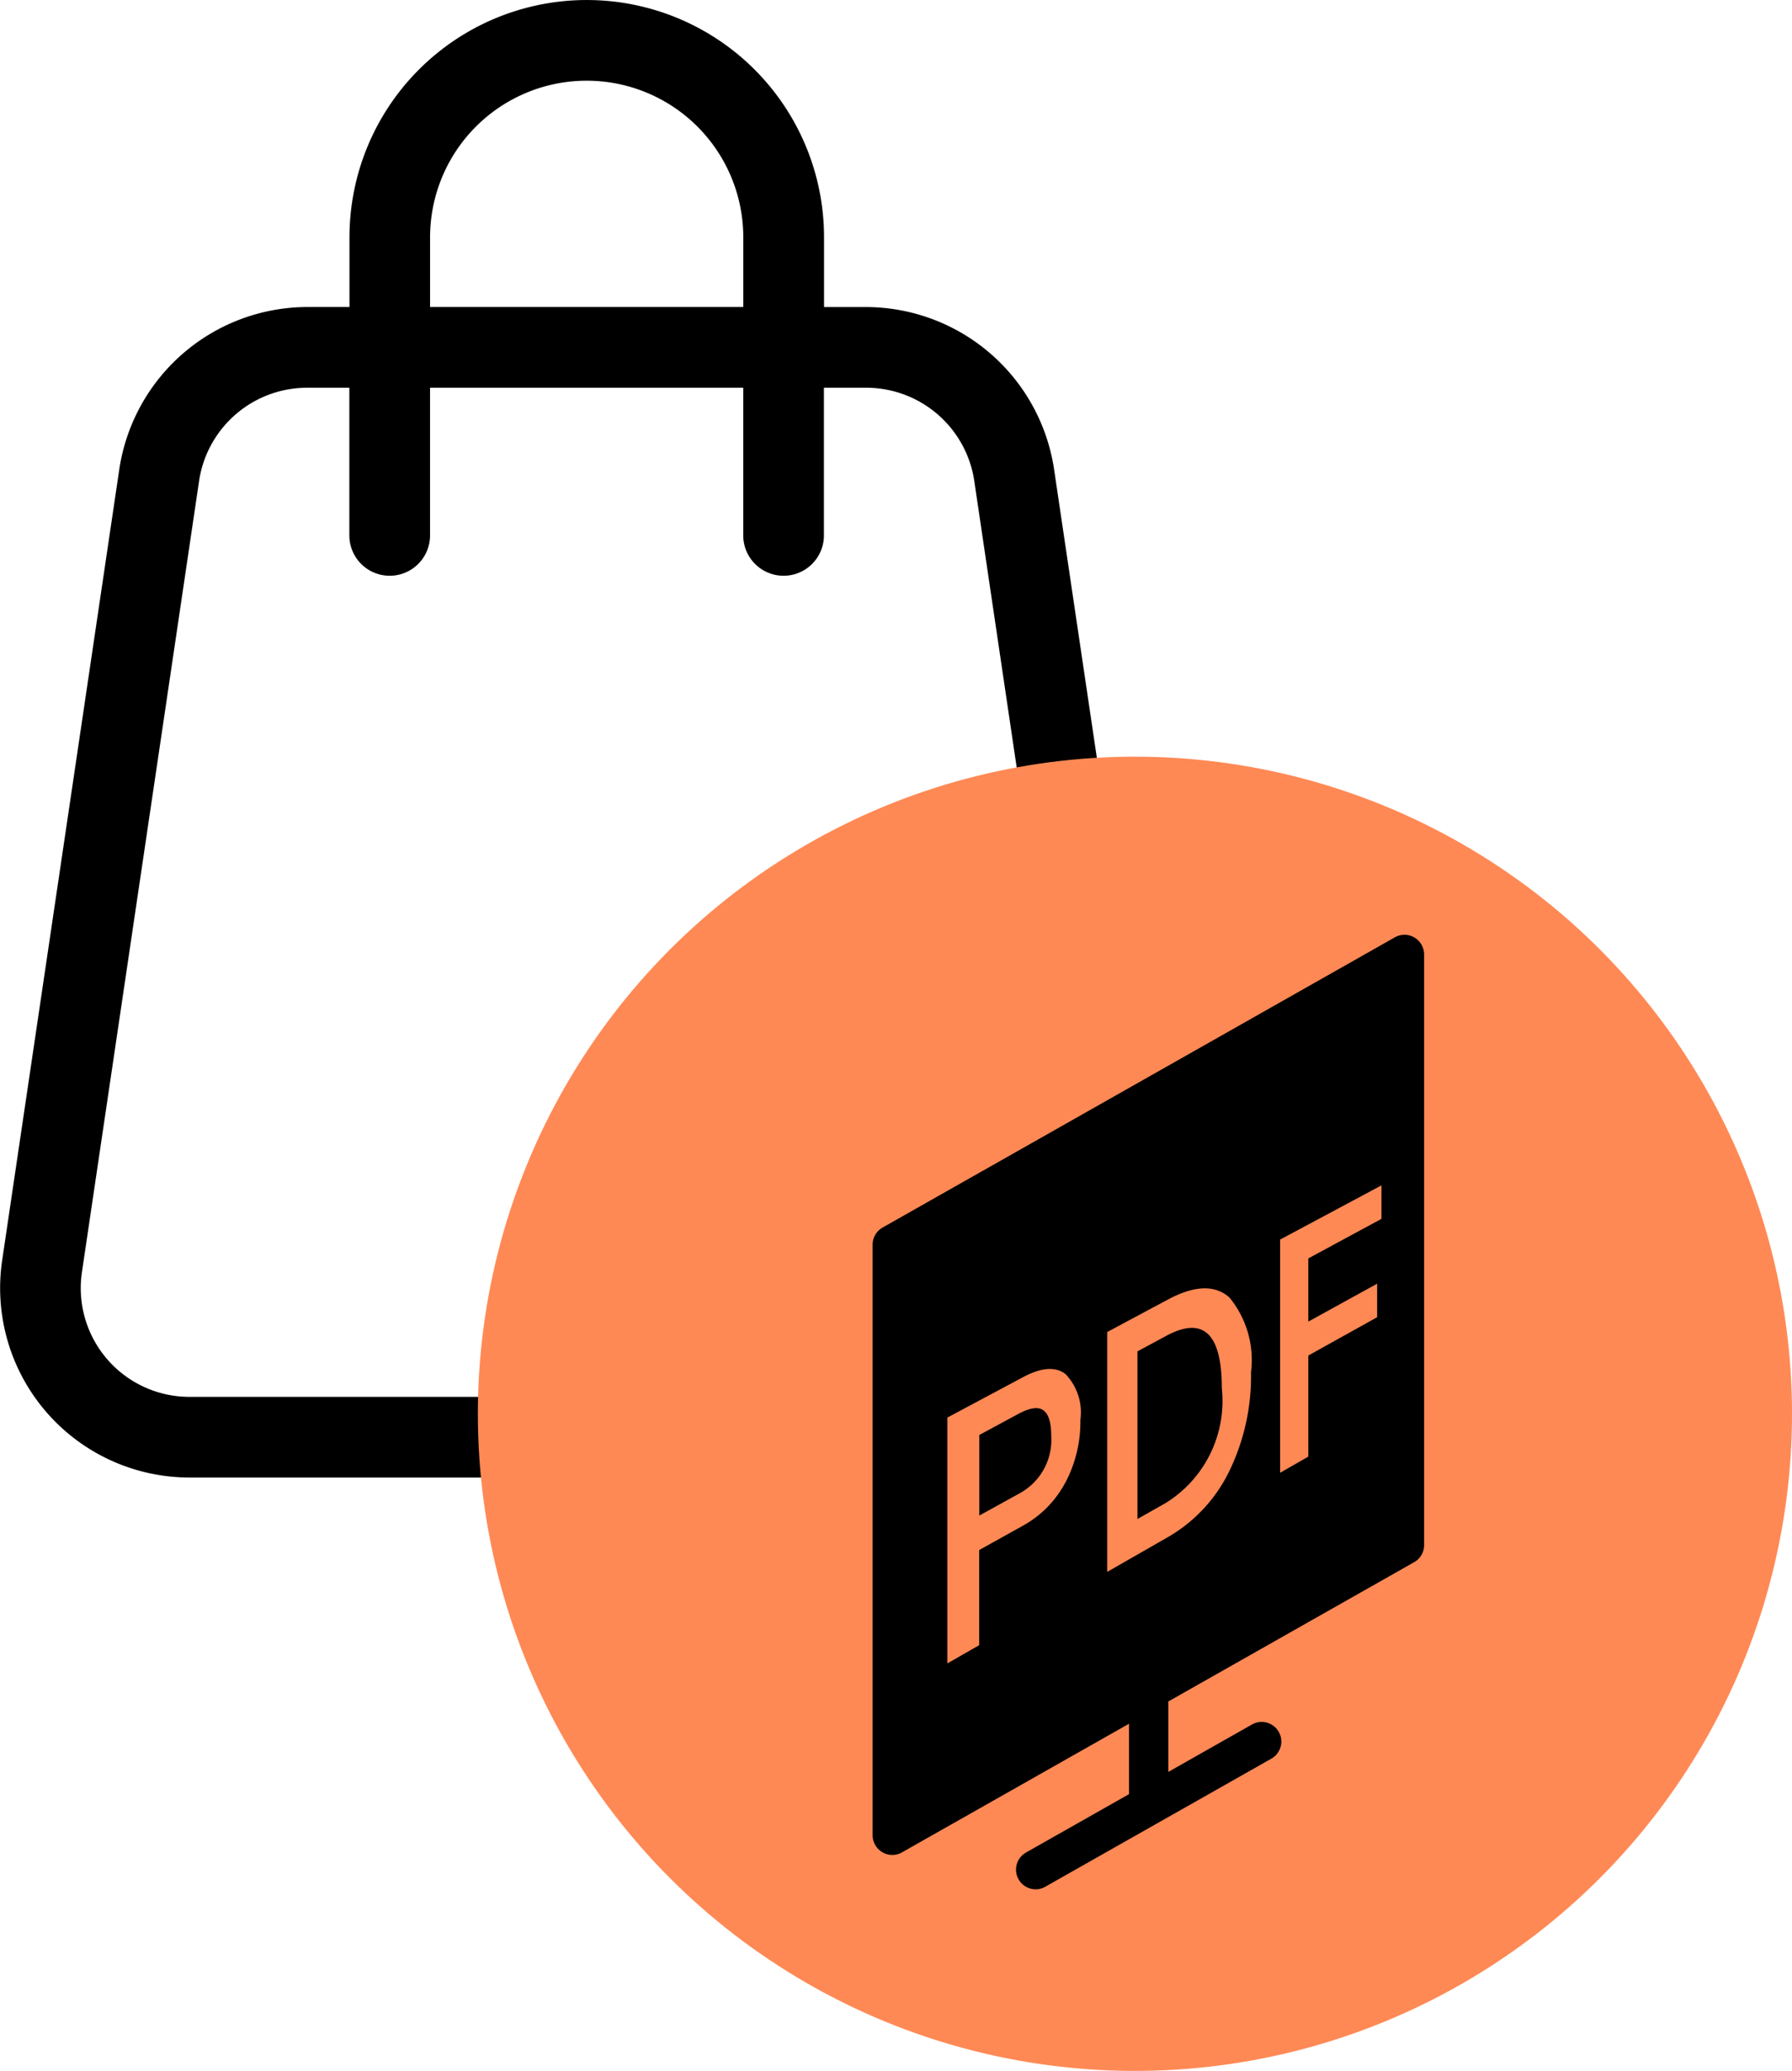
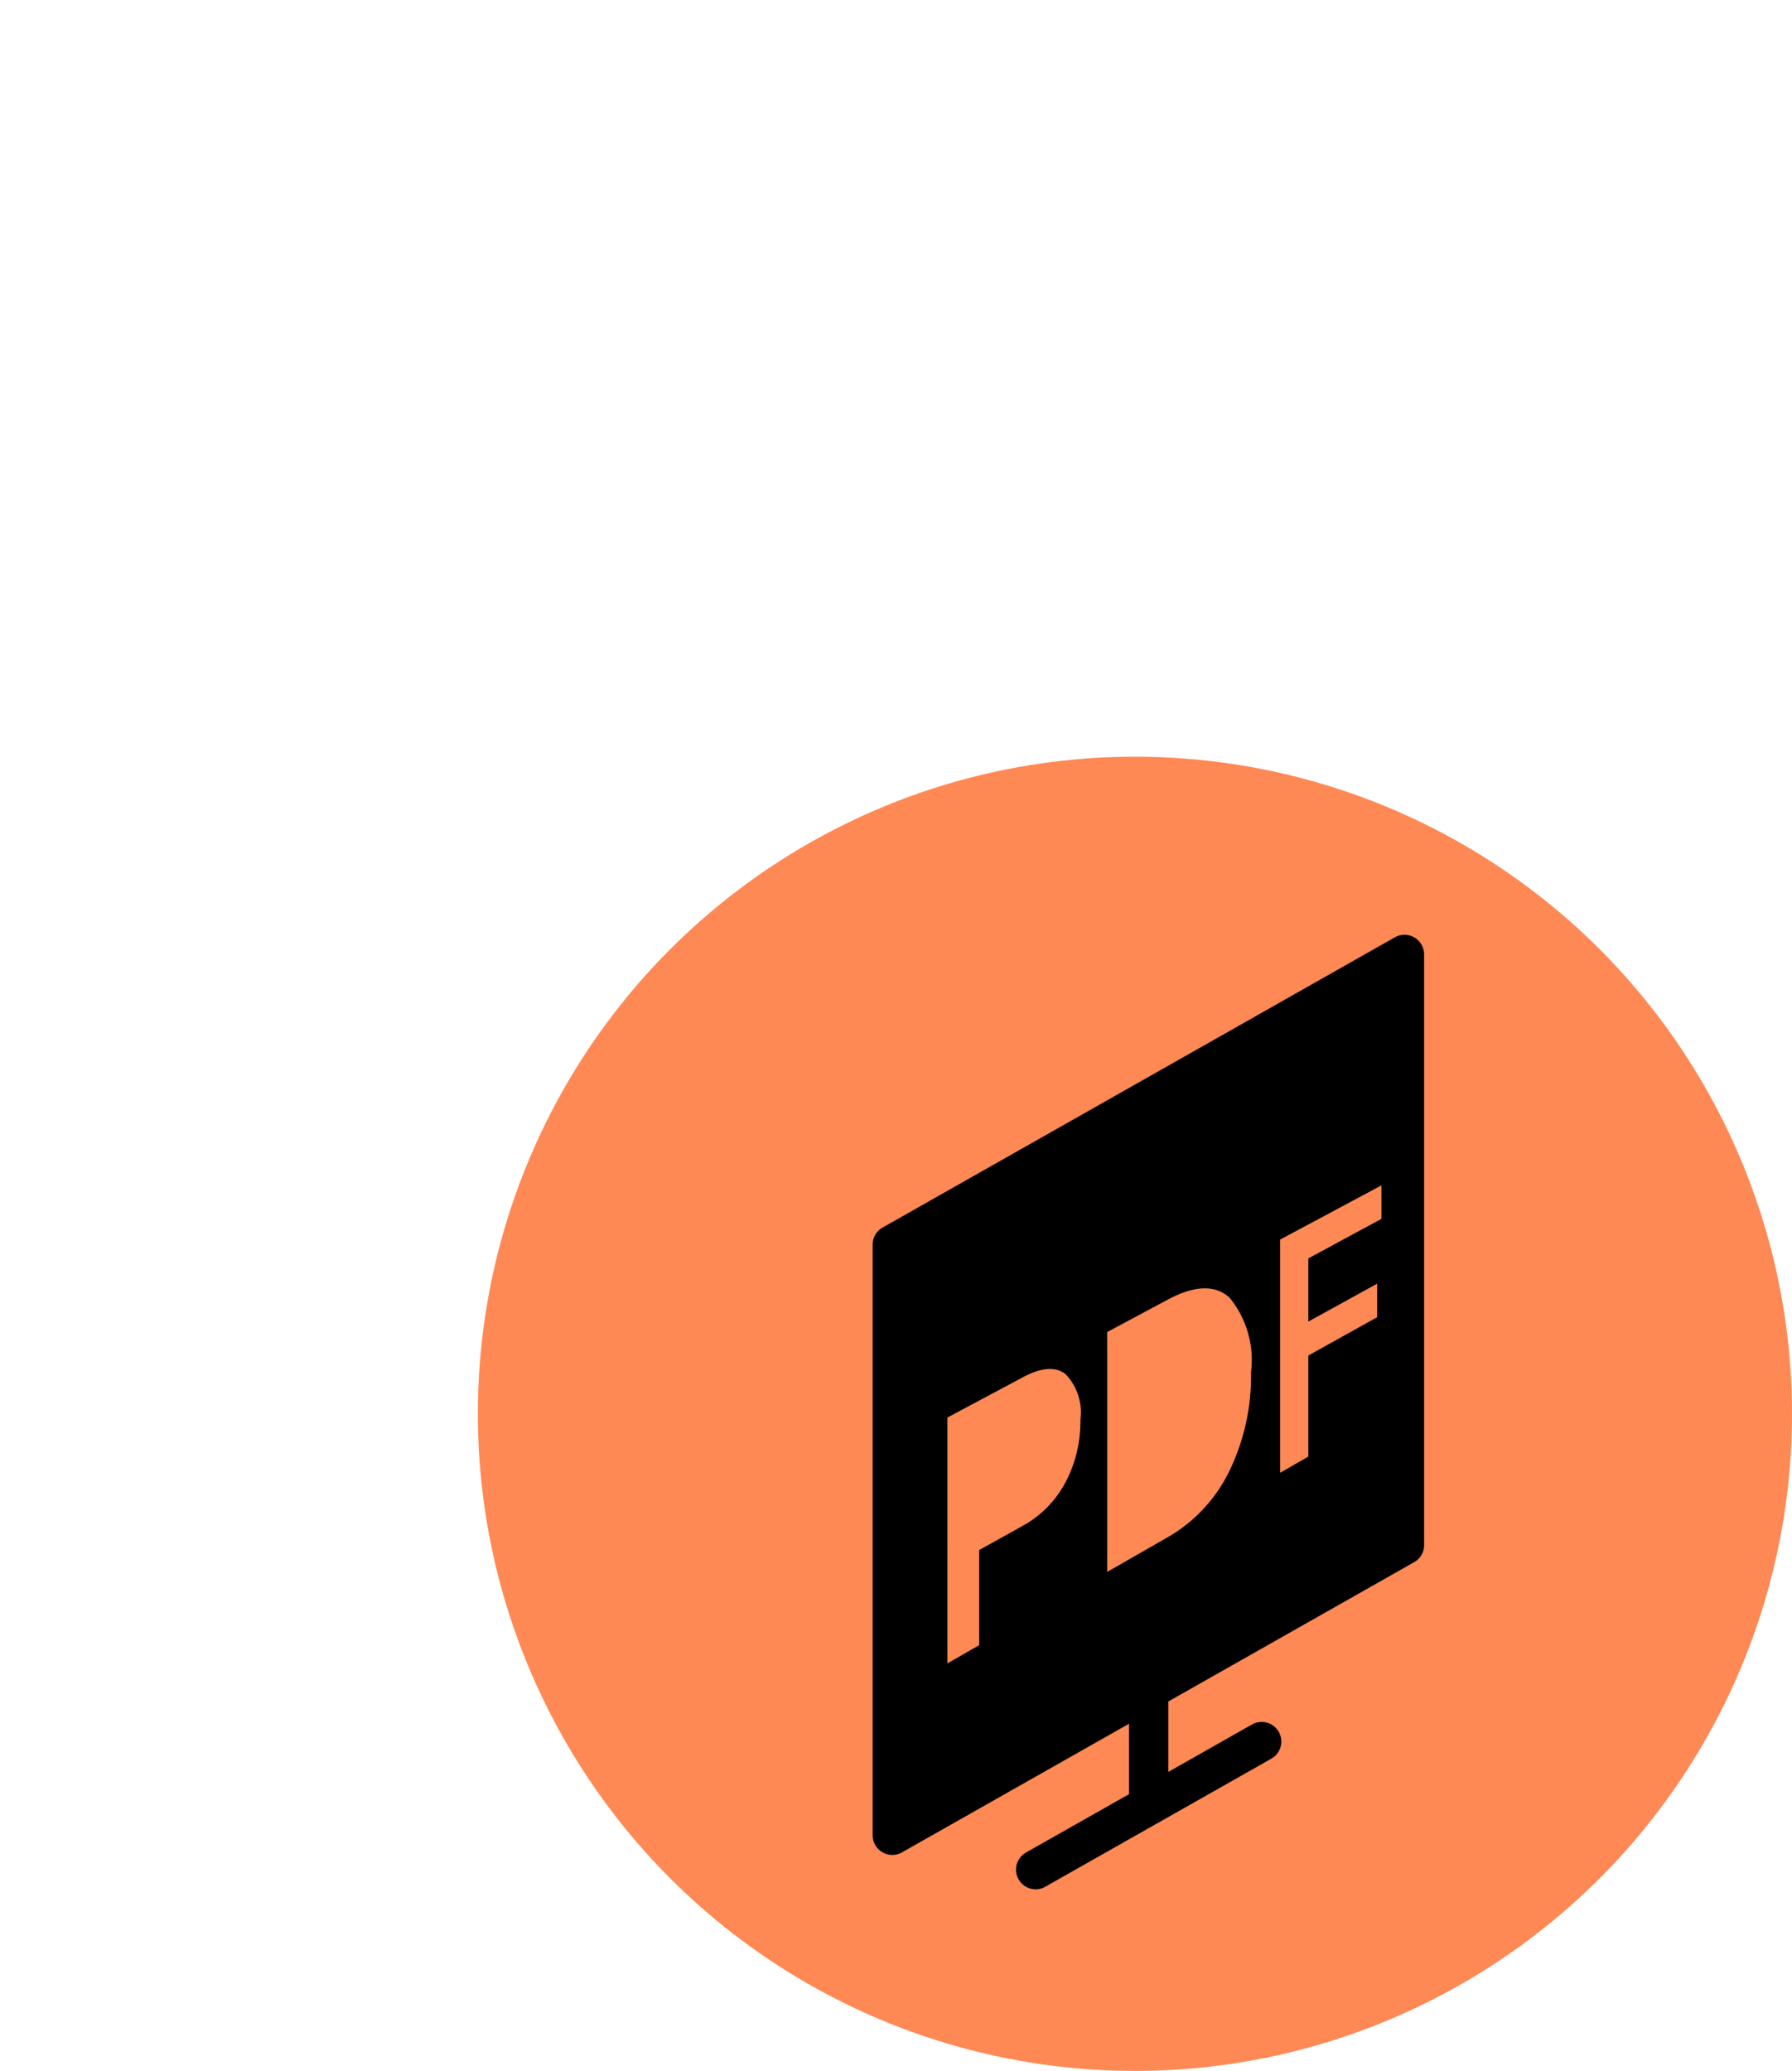
<svg xmlns="http://www.w3.org/2000/svg" width="45" height="52" viewBox="0 0 45 52">
  <g transform="translate(-1559 -279)">
    <g transform="translate(1559 279)">
-       <path d="M706.95,674.308a4.784,4.784,0,0,0-4.7-4.057h-1.074V668.5a5.958,5.958,0,1,0-11.917,0v1.75h-1.072a4.784,4.784,0,0,0-4.706,4.059l-2.944,19.881a4.757,4.757,0,0,0,4.706,5.451h19.949a4.757,4.757,0,0,0,4.706-5.452ZM691.283,668.5a3.932,3.932,0,1,1,7.865,0v1.75h-7.865Zm15.974,28.169a2.73,2.73,0,0,1-2.068.947H685.24a2.73,2.73,0,0,1-2.7-3.128l2.944-19.881a2.744,2.744,0,0,1,2.7-2.33h1.072v3.708a1.013,1.013,0,0,0,2.026,0v-3.708h7.865v3.708a1.013,1.013,0,0,0,2.026,0v-3.708h1.074a2.745,2.745,0,0,1,2.7,2.329l2.943,19.882A2.721,2.721,0,0,1,707.257,696.669Z" transform="translate(-680.483 -662.541)" />
-     </g>
+       </g>
    <g transform="translate(1571.018 298.073)">
      <circle cx="16.5" cy="16.5" r="16.5" transform="translate(-0.018 -0.073)" fill="#ff8955" />
      <g transform="translate(9.895 4.398)">
-         <path d="M1154.581,665.5l-1,.54v2.023l1-.552a1.526,1.526,0,0,0,.806-1.446c0-.339-.066-.555-.2-.647S1154.853,665.358,1154.581,665.5Z" transform="translate(-1150.902 -653.479)" />
-         <path d="M1162.781,661.261l-.719.388v4.209l.719-.408a3.013,3.013,0,0,0,1.4-2.875C1164.181,661.2,1163.717,660.755,1162.781,661.261Z" transform="translate(-1155.412 -651.187)" />
        <path d="M1161.461,640.043a.492.492,0,0,0-.492,0l-12.859,7.285a.492.492,0,0,0-.251.429v14.831a.495.495,0,0,0,.495.494.483.483,0,0,0,.243-.065l5.7-3.229v1.768l-2.588,1.466a.494.494,0,0,0,.243.923.48.48,0,0,0,.243-.065l5.677-3.216a.493.493,0,1,0-.486-.858l-2.1,1.19v-1.737c0-.01-.005-.018-.006-.028l6.177-3.5a.492.492,0,0,0,.251-.429V640.47A.5.5,0,0,0,1161.461,640.043Zm-8.762,13.687a2.662,2.662,0,0,1-1.064,1.084l-1.1.612v2.389l-.8.458V652.1l1.9-1.014q.686-.367,1.064-.082a1.389,1.389,0,0,1,.377,1.156A3.257,3.257,0,0,1,1152.7,653.731Zm4.12-.293a3.847,3.847,0,0,1-1.544,1.664l-1.526.874v-6.023l1.526-.816q1-.535,1.544-.051a2.472,2.472,0,0,1,.542,1.873A5.466,5.466,0,0,1,1156.819,653.438Zm3.818-6.327-1.837.993v1.587l1.728-.952v.842l-1.728.962v2.538l-.708.406V647.63l2.545-1.361Z" transform="translate(-1147.859 -639.976)" />
      </g>
    </g>
  </g>
</svg>